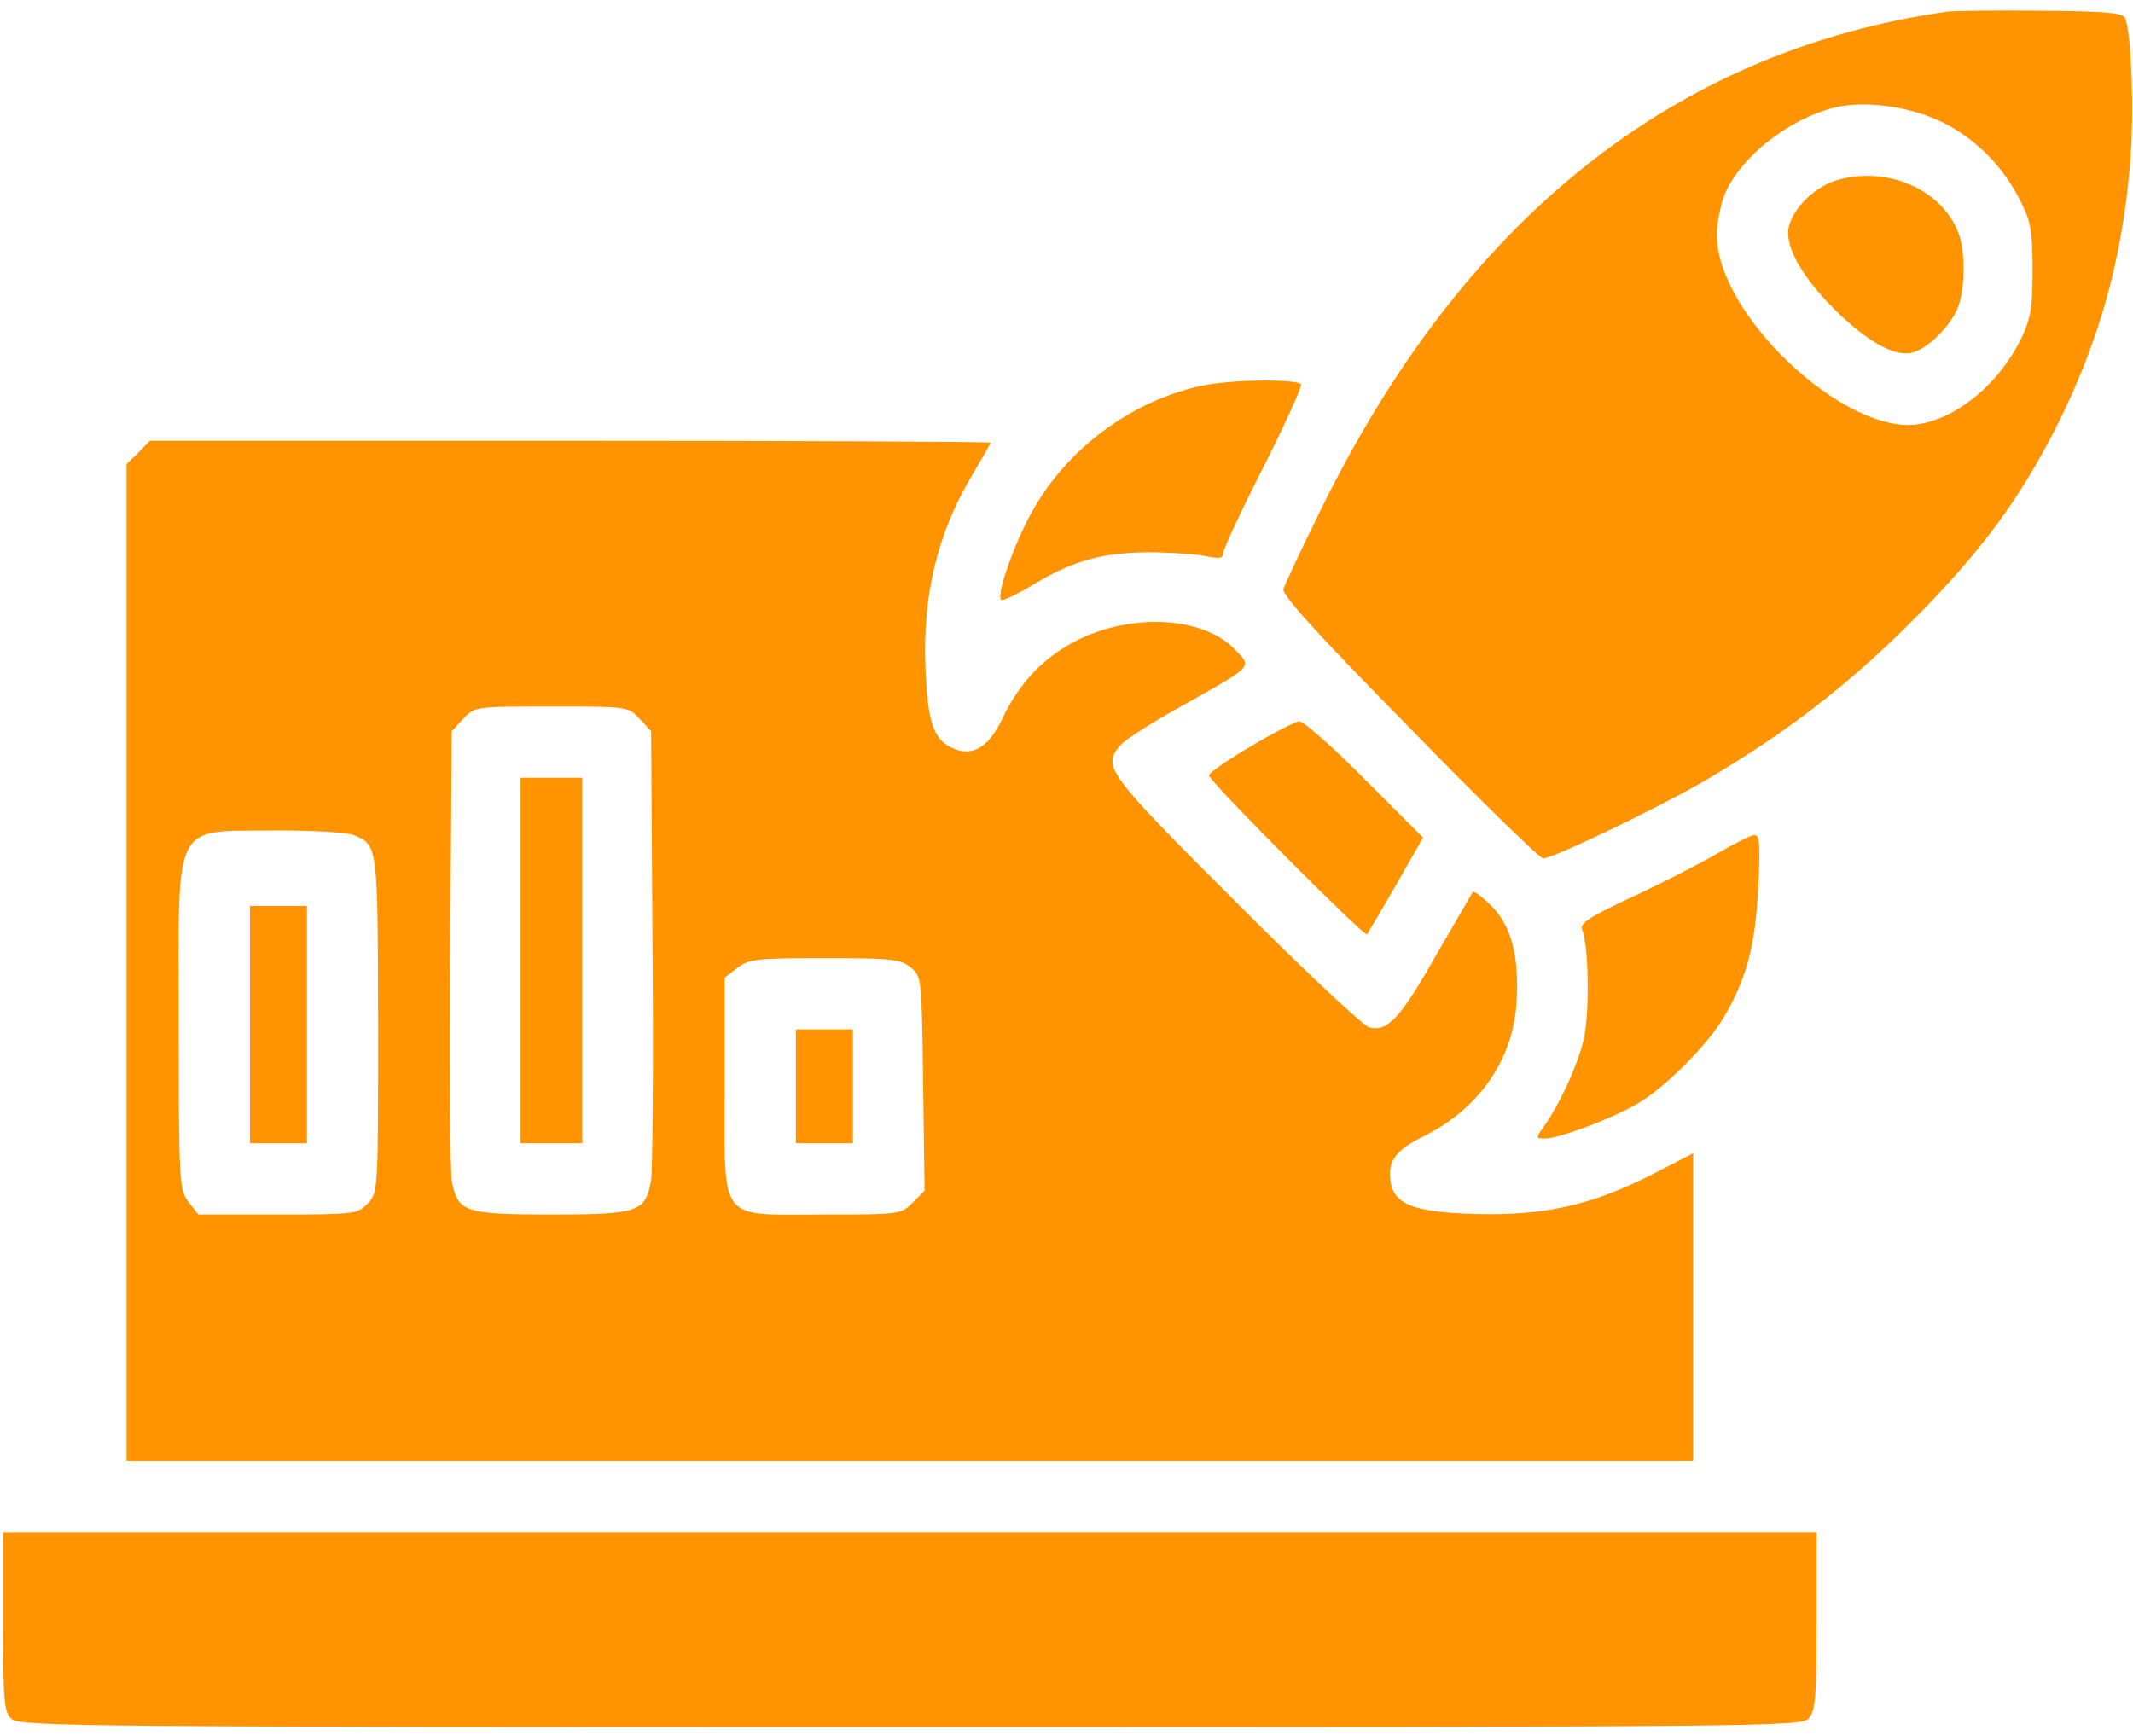
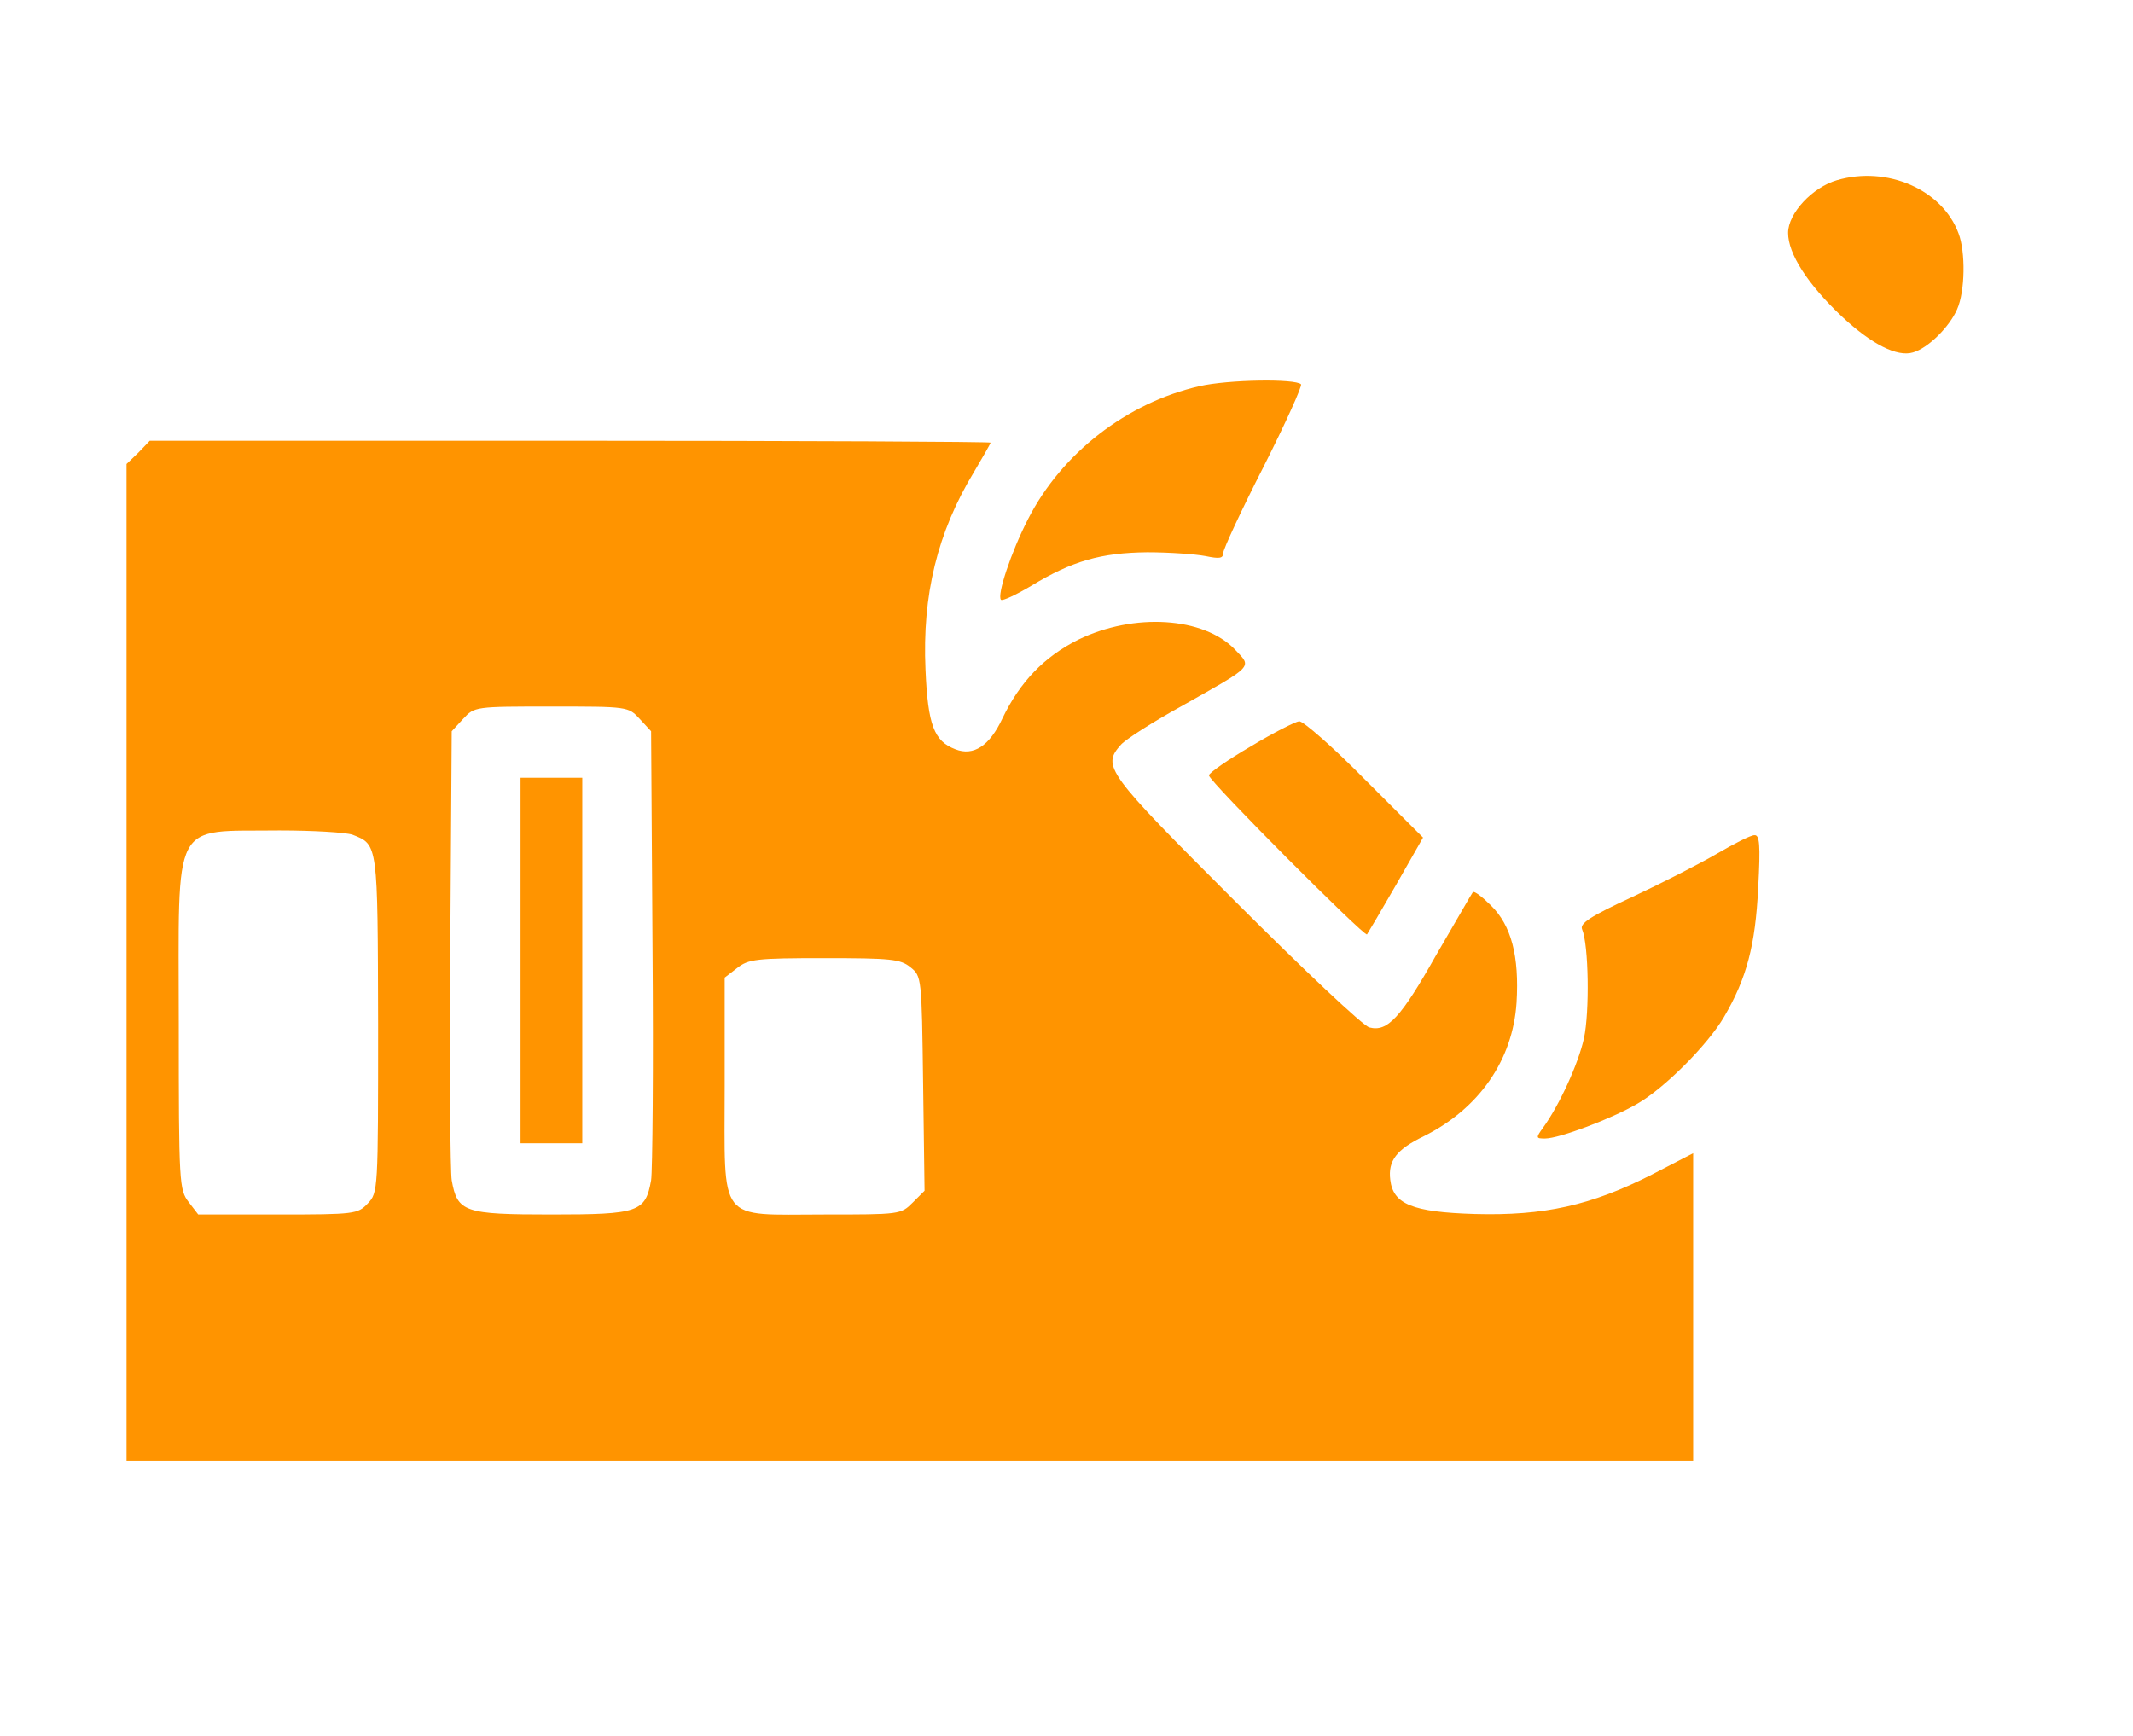
<svg xmlns="http://www.w3.org/2000/svg" width="86" height="70" viewBox="0 0 86 70" fill="none">
-   <path d="M78.506 0.47C67.481 2.04 58.925 8.873 53.164 20.74C52.436 22.214 51.805 23.573 51.747 23.745C51.671 23.975 53.049 25.506 56.819 29.334C59.652 32.244 62.083 34.617 62.217 34.617C62.619 34.617 66.83 32.588 68.744 31.478C71.998 29.564 74.544 27.612 77.166 24.97C79.903 22.214 81.434 20.128 82.966 17.104C84.631 13.754 85.55 10.519 85.875 6.672C86.066 4.605 85.932 1.159 85.665 0.7C85.55 0.509 84.727 0.451 82.296 0.432C80.535 0.413 78.831 0.432 78.506 0.47ZM78.314 4.93C79.673 5.6 80.803 6.748 81.492 8.165C81.875 8.911 81.951 9.371 81.951 10.883C81.951 12.433 81.875 12.835 81.492 13.658C80.592 15.477 78.927 16.855 77.357 17.104C74.41 17.582 69.204 12.682 69.223 9.466C69.223 8.93 69.395 8.146 69.586 7.725C70.256 6.27 72.132 4.815 73.893 4.356C75.118 4.03 76.994 4.279 78.314 4.93Z" fill="#FF9400" />
  <path d="M74.065 7.265C73.07 7.552 72.094 8.605 72.094 9.39C72.094 10.232 72.879 11.457 74.257 12.759C75.463 13.888 76.496 14.405 77.128 14.213C77.74 14.041 78.602 13.18 78.908 12.472C79.233 11.744 79.252 10.156 78.965 9.409C78.314 7.648 76.094 6.672 74.065 7.265Z" fill="#FF9400" />
  <path d="M48.359 15.572C45.431 16.242 42.809 18.271 41.45 20.932C40.761 22.271 40.186 24.013 40.359 24.186C40.416 24.243 40.952 23.994 41.565 23.631C43.23 22.616 44.397 22.291 46.254 22.271C47.154 22.271 48.206 22.348 48.608 22.425C49.163 22.54 49.316 22.52 49.316 22.31C49.316 22.157 50.044 20.587 50.943 18.826C51.843 17.046 52.513 15.553 52.456 15.496C52.226 15.266 49.527 15.304 48.359 15.572Z" fill="#FF9400" />
  <path d="M5.58 18.252L5.102 18.711V38.828V58.926H36.684H68.266V52.724V46.504L66.6 47.365C64.15 48.609 62.255 49.03 59.461 48.953C56.934 48.877 56.169 48.552 56.054 47.575C55.958 46.81 56.303 46.35 57.413 45.815C59.633 44.704 60.992 42.752 61.145 40.436C61.26 38.56 60.935 37.316 60.112 36.512C59.767 36.168 59.442 35.919 59.384 35.976C59.346 36.014 58.695 37.163 57.91 38.503C56.475 41.048 55.939 41.623 55.212 41.431C54.963 41.374 52.551 39.096 49.814 36.359C44.569 31.114 44.416 30.904 45.201 30.023C45.393 29.813 46.465 29.124 47.575 28.511C50.599 26.808 50.484 26.923 49.795 26.195C48.532 24.875 45.718 24.702 43.478 25.793C42.1 26.482 41.124 27.497 40.416 28.971C39.899 30.081 39.248 30.502 38.521 30.215C37.66 29.89 37.411 29.239 37.315 26.999C37.181 23.994 37.794 21.468 39.268 19.037C39.631 18.424 39.938 17.888 39.938 17.85C39.938 17.812 32.319 17.773 22.998 17.773H6.039L5.58 18.252ZM25.793 28.99L26.252 29.488L26.309 38.216C26.348 43.02 26.309 47.25 26.252 47.594C26.022 48.877 25.754 48.973 22.232 48.973C18.71 48.973 18.443 48.877 18.213 47.594C18.155 47.25 18.117 43.02 18.155 38.216L18.213 29.488L18.672 28.99C19.132 28.492 19.151 28.492 22.232 28.492C25.314 28.492 25.333 28.492 25.793 28.99ZM14.213 33.66C15.246 34.062 15.227 34.005 15.246 41.297C15.246 48.016 15.246 48.092 14.825 48.532C14.423 48.953 14.308 48.973 11.207 48.973H7.992L7.609 48.475C7.226 47.977 7.207 47.748 7.207 41.316C7.207 32.875 6.862 33.545 11.265 33.488C12.605 33.488 13.925 33.565 14.213 33.66ZM36.703 39C37.162 39.364 37.162 39.402 37.219 43.69L37.277 48.016L36.798 48.494C36.32 48.973 36.282 48.973 33.219 48.973C28.893 48.973 29.219 49.394 29.219 43.785V39.422L29.716 39.039C30.176 38.675 30.482 38.637 33.238 38.637C35.918 38.637 36.301 38.675 36.703 39Z" fill="#FF9400" />
  <path d="M20.988 38.732V46.102H22.232H23.477V38.732V31.363H22.232H20.988V38.732Z" fill="#FF9400" />
-   <path d="M10.078 41.316V46.102H11.227H12.375V41.316V36.531H11.227H10.078V41.316Z" fill="#FF9400" />
-   <path d="M32.09 43.805V46.102H33.238H34.387V43.805V41.508H33.238H32.09V43.805Z" fill="#FF9400" />
  <path d="M50.427 30.1C49.508 30.636 48.742 31.172 48.742 31.267C48.742 31.497 55.02 37.794 55.116 37.68C55.154 37.622 55.69 36.723 56.284 35.689L57.375 33.775L55.02 31.421C53.738 30.119 52.532 29.066 52.379 29.085C52.226 29.105 51.345 29.545 50.427 30.1Z" fill="#FF9400" />
  <path d="M69.223 34.426C68.534 34.828 67.002 35.612 65.816 36.168C64.112 36.952 63.691 37.239 63.787 37.469C64.055 38.101 64.093 40.8 63.863 41.871C63.634 42.905 62.868 44.57 62.217 45.47C61.911 45.891 61.93 45.91 62.294 45.91C62.868 45.91 64.993 45.106 66.007 44.513C67.117 43.881 68.859 42.12 69.51 41.01C70.428 39.441 70.773 38.12 70.888 35.804C70.984 34.043 70.945 33.66 70.735 33.679C70.582 33.679 69.912 34.024 69.223 34.426Z" fill="#FF9400" />
-   <path d="M0.125 65.395C0.125 68.649 0.163 69.051 0.47 69.319C0.795 69.625 3.589 69.644 36.722 69.644C71.252 69.644 72.63 69.625 72.917 69.3C73.204 68.994 73.242 68.419 73.242 65.376V61.797H36.684H0.125V65.395Z" fill="#FF9400" />
</svg>